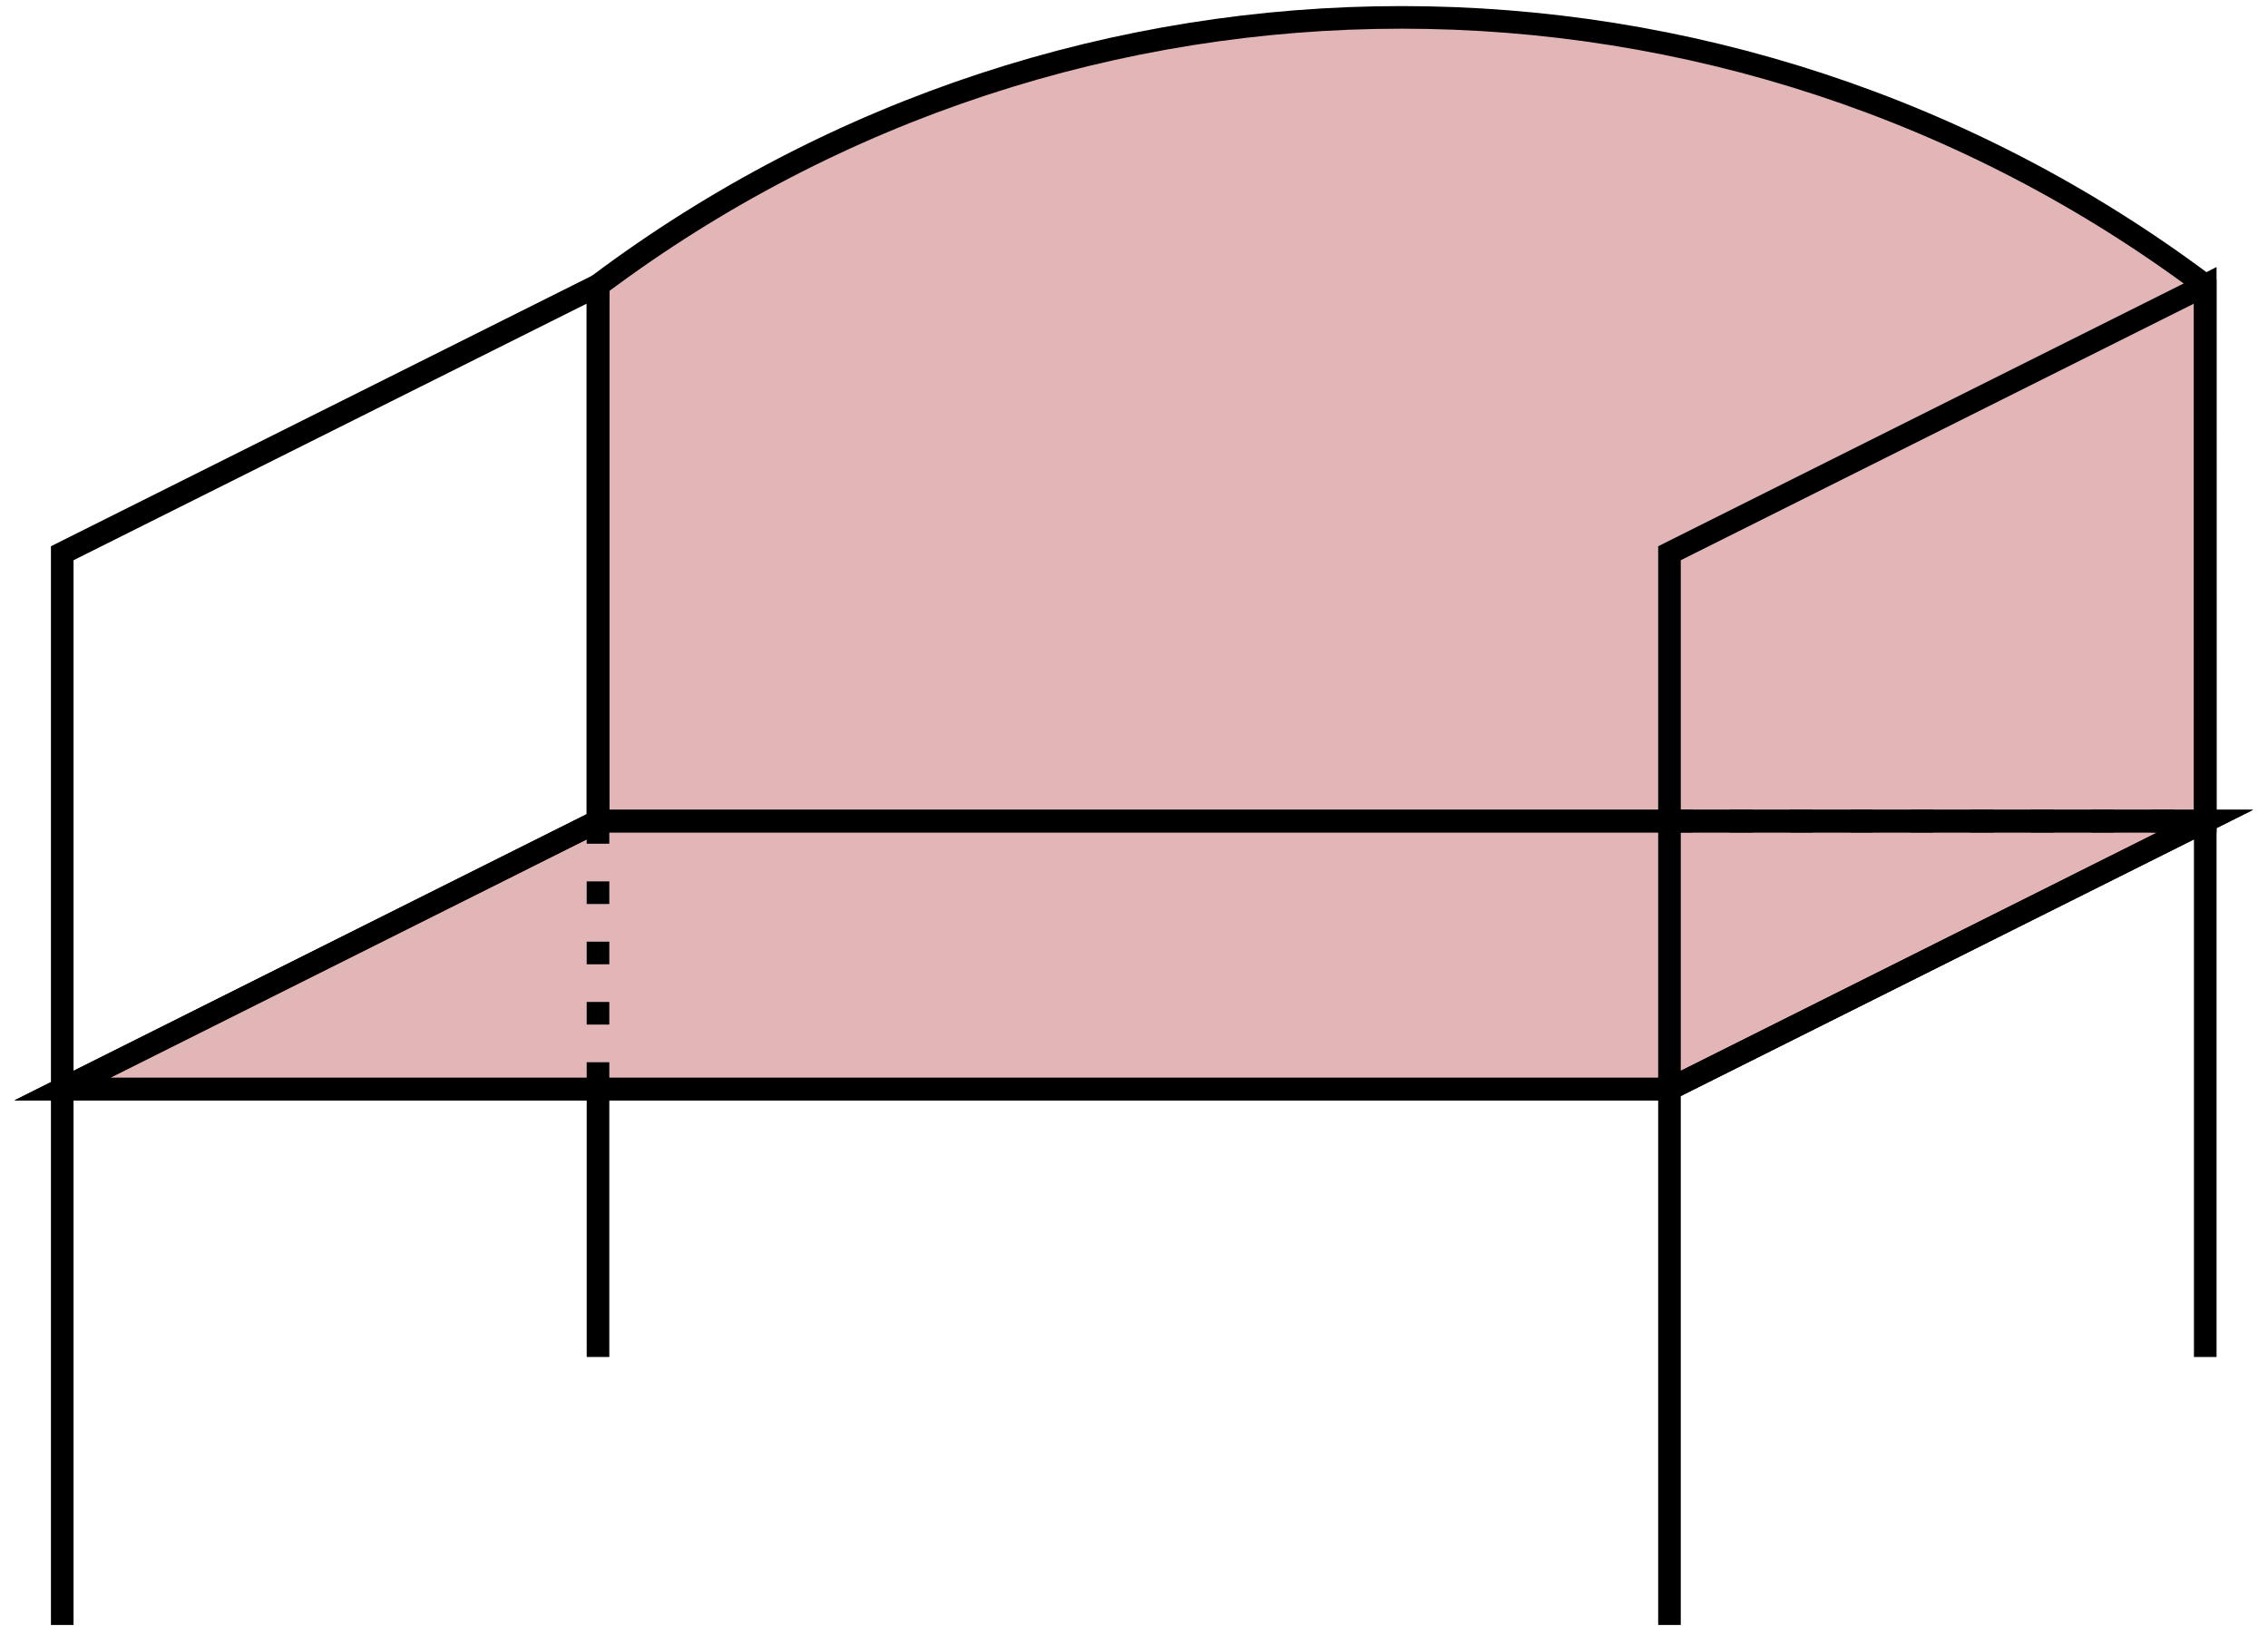
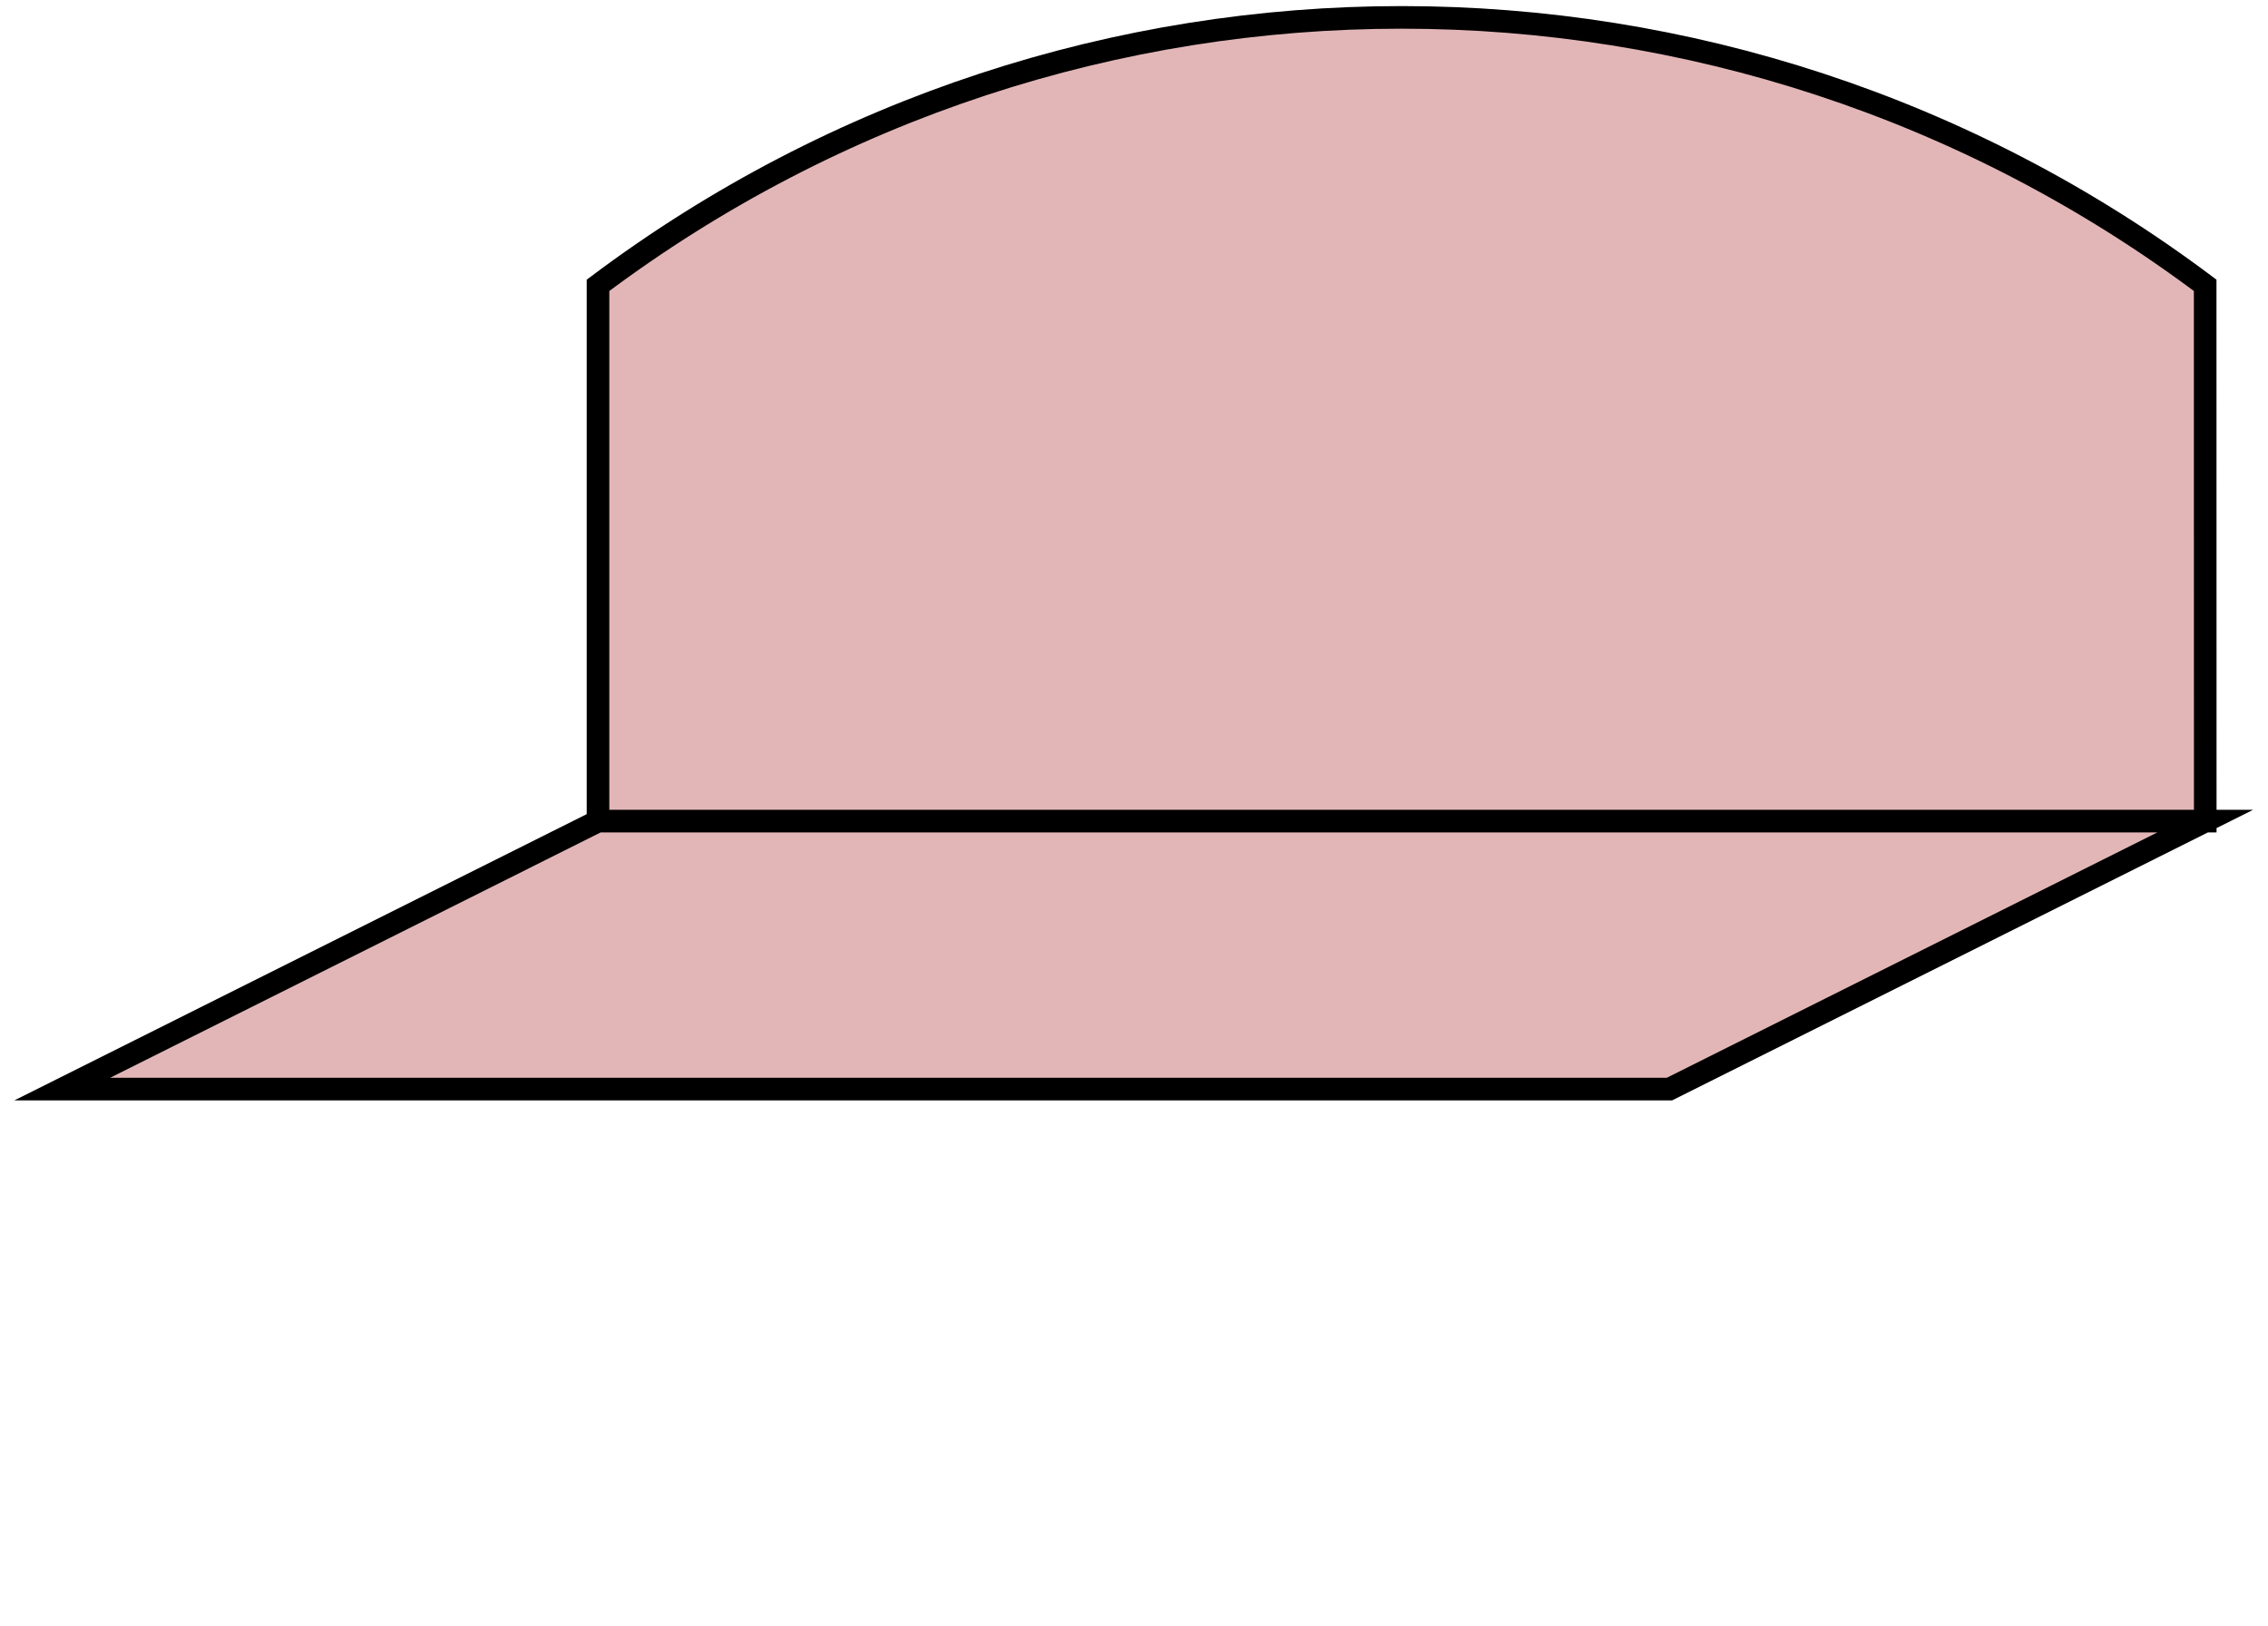
<svg xmlns="http://www.w3.org/2000/svg" width="120pt" height="86pt" viewBox="0 0 120 86" version="1.1">
  <g id="surface1">
    <path style="fill-rule:nonzero;fill:rgb(88.588%,71.41%,71.764%);fill-opacity:1;stroke-width:1.196;stroke-linecap:butt;stroke-linejoin:miter;stroke:rgb(0%,0%,0%);stroke-opacity:1;stroke-miterlimit:10;" d="M 28.348 42.522 L 28.348 70.865 C 53.543 89.764 88.191 89.764 113.383 70.865 L 113.387 42.522 L 28.348 42.522 L -0 28.346 L 85.039 28.346 L 113.387 42.522 Z M 28.348 42.522 " transform="matrix(1,0,0,-1,3.293,85.959)" />
-     <path style="fill:none;stroke-width:1.196;stroke-linecap:butt;stroke-linejoin:miter;stroke:rgb(0%,0%,0%);stroke-opacity:1;stroke-miterlimit:10;" d="M -0 -0.002 L -0 56.693 L 28.348 70.865 L 28.348 42.522 L -0 28.346 L 85.039 28.346 L 85.039 -0.002 L 85.039 56.693 L 113.387 70.865 L 113.387 14.174 L 113.387 42.522 L 85.039 28.346 L 113.387 42.522 L 28.348 42.522 L 85.039 42.522 " transform="matrix(1,0,0,-1,3.293,85.959)" />
-     <path style="fill:none;stroke-width:1.196;stroke-linecap:butt;stroke-linejoin:miter;stroke:rgb(0%,0%,0%);stroke-opacity:1;stroke-dasharray:1.196,1.993;stroke-miterlimit:10;" d="M 85.039 42.522 L 113.387 42.522 " transform="matrix(1,0,0,-1,3.293,85.959)" />
-     <path style="fill:none;stroke-width:1.196;stroke-linecap:butt;stroke-linejoin:miter;stroke:rgb(0%,0%,0%);stroke-opacity:1;stroke-dasharray:1.196,1.993;stroke-miterlimit:10;" d="M 28.348 42.522 L 28.348 28.346 " transform="matrix(1,0,0,-1,3.293,85.959)" />
-     <path style="fill:none;stroke-width:1.196;stroke-linecap:butt;stroke-linejoin:miter;stroke:rgb(0%,0%,0%);stroke-opacity:1;stroke-miterlimit:10;" d="M 28.348 14.174 L 28.348 28.346 " transform="matrix(1,0,0,-1,3.293,85.959)" />
  </g>
</svg>